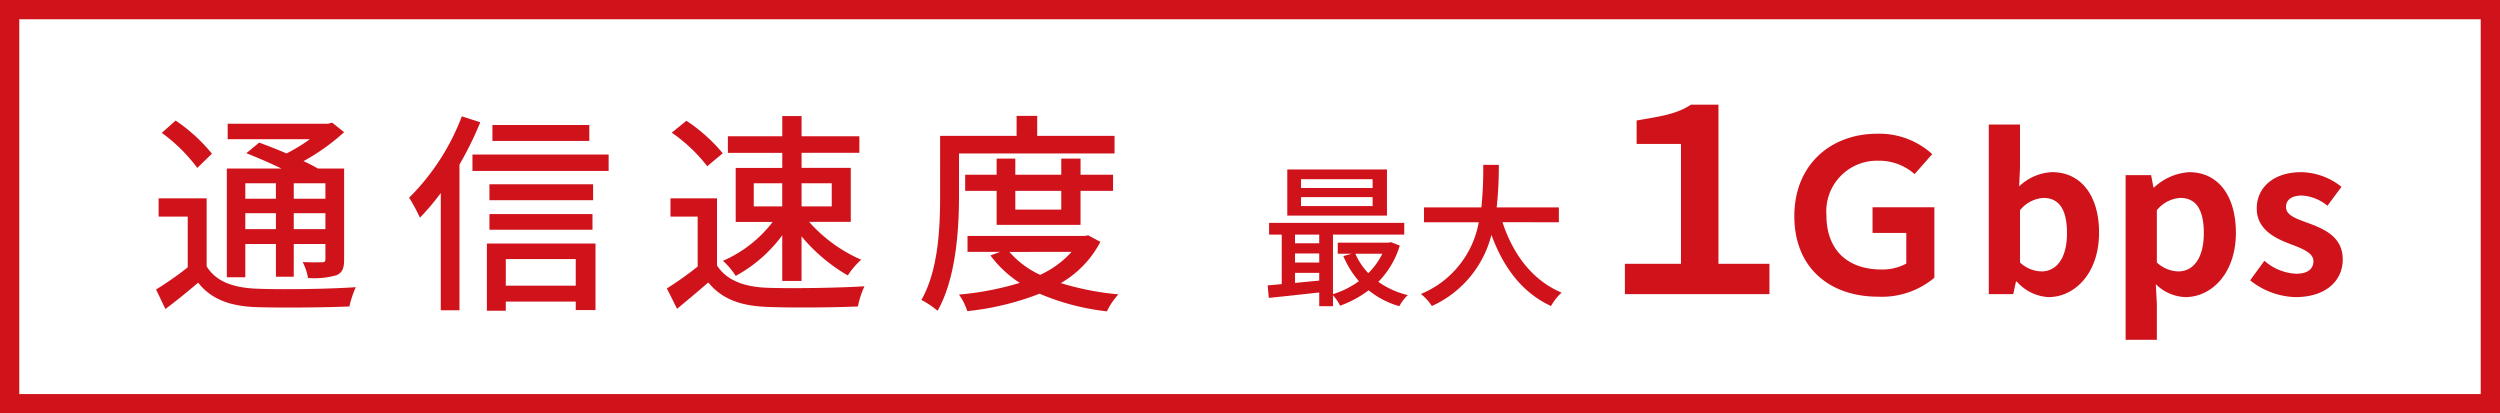
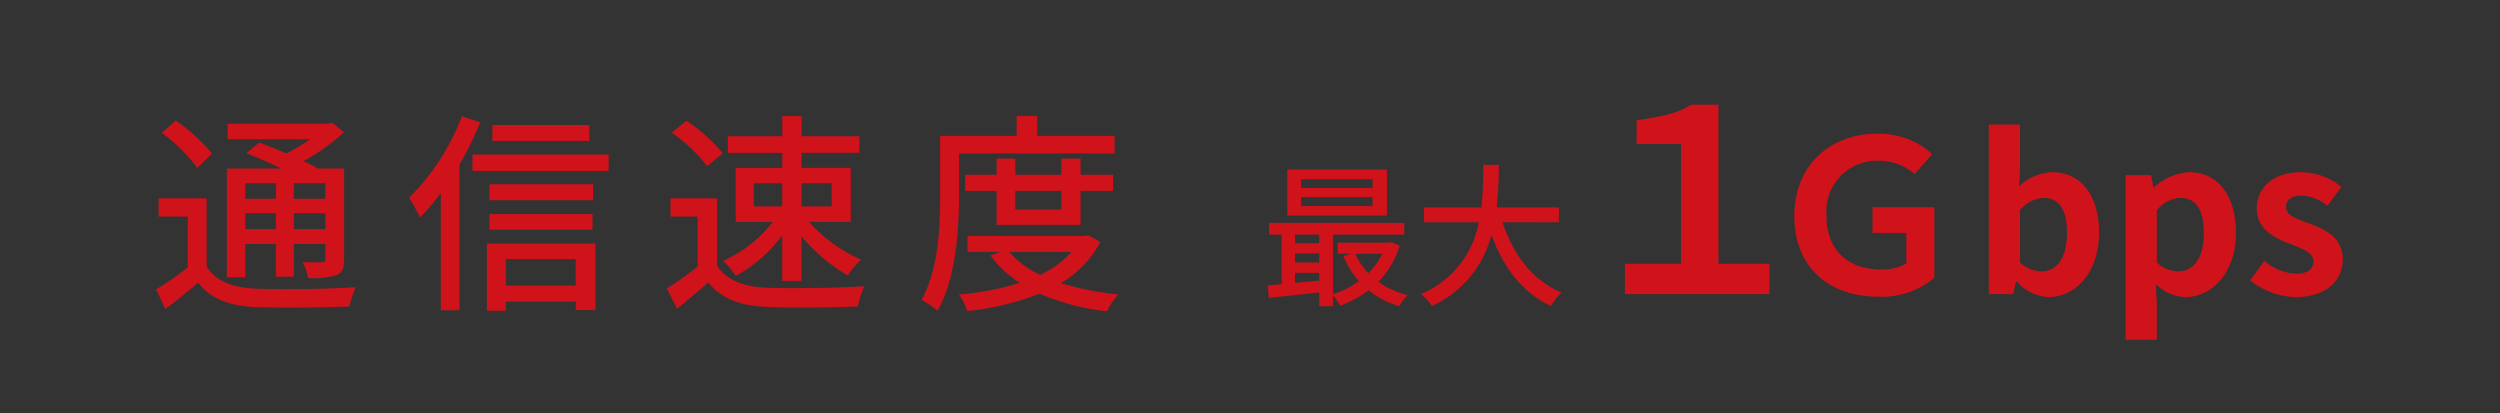
<svg xmlns="http://www.w3.org/2000/svg" width="259.23" height="42.863">
  <rect width="100%" height="100%" fill="#333333" stroke="none" />
-   <path data-name="長方形 28" fill="#fff" stroke="#d0121b" stroke-miterlimit="10" stroke-width="2" d="M1 1h257.23v40.863H1z" />
  <path data-name="パス 17605" d="M28.609 19v1.608h-3.172V19zm5.133 1.608H30.46V19h3.283zm-3.282 3.15v-1.652h3.283v1.652zm-5.023 0v-1.652h3.173v1.652zm0 1.542h3.173v3.393h1.85V25.3h3.283v1.542c0 .264-.088.353-.33.353-.264 0-1.1.022-2.027-.022a5.616 5.616 0 01.551 1.652 8.379 8.379 0 002.952-.286c.639-.286.793-.749.793-1.674v-9.386h-2.71a18.252 18.252 0 00-1.5-.771 21.782 21.782 0 004.208-3l-1.234-.991-.419.11H23.608v1.608h8.526a17.757 17.757 0 01-2.424 1.476 50.3 50.3 0 00-2.842-1.124l-1.322 1.1a55.186 55.186 0 013.635 1.586H23.52v11.28h1.917zm-3.46-9.363A17.476 17.476 0 0018.21 12.5l-1.432 1.278a16.951 16.951 0 013.679 3.635zm-.55 4.626h-4.98v1.895h3.019v5.266a34.365 34.365 0 01-3.283 2.291l.969 2.027a66.802 66.802 0 003.393-2.732c1.344 1.7 3.239 2.424 5.971 2.534 2.556.088 7.182.044 9.716-.066a10.191 10.191 0 01.661-2c-2.8.2-7.865.264-10.355.154-2.424-.11-4.164-.771-5.111-2.313zm39.68-7.6H51.06v1.652h10.047zm-13.219-.9a23.7 23.7 0 01-5.465 8.437 19.44 19.44 0 011.124 2.071 25.772 25.772 0 002.159-2.556v12.159h1.939V17.06a35.137 35.137 0 002.155-4.384zM59.7 26.865v2.754h-7.252v-2.754zm-9.213 5.354h1.961v-.948H59.7v.881h2.049v-6.9H50.487zm.264-8.394h10.686v-1.63H50.751zM61.5 19.109H50.751v1.652H61.5zm-12.511-3.084v1.7h14.122v-1.7zM78.159 19h2.952v2.4h-2.952zm8.086 0v2.4h-3.128V19zm-5.133 10.134h2v-4.627a17.843 17.843 0 004.8 4.054 8.128 8.128 0 011.388-1.63 15.474 15.474 0 01-5.4-3.922h4.318v-5.6h-5.101v-1.564h5.993V14.13h-5.993v-2.093h-2v2.093h-5.64v1.719h5.64v1.564h-4.83v5.6h3.833a13.015 13.015 0 01-5.156 4.032 7.437 7.437 0 011.322 1.564 14.744 14.744 0 004.826-4.209zm-6.169-13.241a17.3 17.3 0 00-3.767-3.371l-1.52 1.234a16.553 16.553 0 013.679 3.481zm-.595 4.671h-4.825v1.895h2.82v5.178a33.212 33.212 0 01-3.195 2.268l1.058 2.115c1.146-.947 2.2-1.829 3.239-2.732 1.388 1.7 3.283 2.424 6.081 2.534 2.512.11 6.94.066 9.43-.044a9.333 9.333 0 01.683-2.093c-2.754.176-7.645.242-10.091.154-2.424-.088-4.23-.793-5.2-2.313zm25.095-4.649h16.127v-1.829h-8.02v-2.071h-2.137v2.071h-7.931V20.3c0 3.195-.154 7.667-1.939 10.8a9.273 9.273 0 011.674 1.124c1.917-3.349 2.225-8.46 2.225-11.919zm10.6 3.878v1.939h-4.762v-1.939zm2 3.525v-3.525h3.371v-1.674h-3.369v-1.674h-2v1.674h-4.764v-1.674h-1.939v1.674h-3.261v1.674h3.261v3.525zm-.925 2.8a10.154 10.154 0 01-3.259 2.382 9.478 9.478 0 01-3.195-2.379zm1.72-1.718l-.375.066h-12.139v1.652h3.371l-.995.372a11.728 11.728 0 003.04 2.842 30.718 30.718 0 01-6.3 1.212 6.281 6.281 0 01.86 1.719 28.923 28.923 0 007.493-1.807 24.934 24.934 0 006.984 1.829 7.3 7.3 0 011.19-1.763A28.969 28.969 0 01110 29.354a10.626 10.626 0 004.1-4.274zm29.492-4.905h-7.424v-.912h7.424zm0 1.872h-7.424v-.928h7.424zm1.488-3.792h-10.336v4.784h10.336zm-.48 8.736a7.54 7.54 0 01-1.456 2.016 7.052 7.052 0 01-1.344-2.016zm-9.056 3.024v-1.04h2.512v.8zm0-3.056h2.512v.944h-2.512zm2.512-1.952v.9h-2.512v-.9zm7.44.784l-.256.048h-5.264v1.152h1.44l-.864.24a9.8 9.8 0 001.616 2.608 9.208 9.208 0 01-2.688 1.341v-6.176h7.392v-1.216h-14.016v1.216h1.312v5.136c-.528.048-1.024.1-1.456.128l.112 1.3c1.456-.144 3.344-.352 5.232-.56v1.42h1.424v-1.136a4.66 4.66 0 01.736 1.088 11.05 11.05 0 002.96-1.6 8.865 8.865 0 003.186 1.648 4.408 4.408 0 01.878-1.148 8.891 8.891 0 01-3.056-1.376 9.089 9.089 0 002.224-3.76zm17.408-2.064v-1.539h-6.448a40.362 40.362 0 00.224-4.416H153.8a40.126 40.126 0 01-.192 4.416h-5.952v1.536h5.68a9.954 9.954 0 01-6 7.44 5.19 5.19 0 011.136 1.248 11.068 11.068 0 006.176-7.376c1.248 3.392 3.184 5.984 6.176 7.376a5.884 5.884 0 011.1-1.392c-3.024-1.264-5.04-3.968-6.128-7.3zm6.845 7.453h14.991v-3.146h-5.288v-16.5h-2.855c-1.454.978-3.173 1.216-5.631 1.639v2.432h4.6v12.429h-5.816zm26.254.264a8.465 8.465 0 005.838-1.964v-7.311h-6.411v2.666h3.5v3.173a5.152 5.152 0 01-2.556.617c-3.613 0-5.728-2.093-5.728-5.64a5.255 5.255 0 015.376-5.64 5.533 5.533 0 013.768 1.388l1.829-2.071a8.135 8.135 0 00-5.706-2.115c-4.8 0-8.593 3.195-8.593 8.548.002 5.397 3.704 8.349 8.683 8.349zm17.67.044c2.71 0 5.244-2.446 5.244-6.7 0-3.767-1.829-6.257-4.869-6.257a5.264 5.264 0 00-3.415 1.476l.088-1.983v-4.428h-3.239V30.5h2.534l.286-1.3h.088a4.714 4.714 0 003.283 1.608zm-.727-2.666a3.361 3.361 0 01-2.225-.925V21.8a3.4 3.4 0 012.424-1.278c1.7 0 2.446 1.3 2.446 3.657-.001 2.686-1.147 3.964-2.645 3.964zm8.725 7.094h3.239v-3.745l-.11-2.027a4.586 4.586 0 003.062 1.344c2.71 0 5.244-2.446 5.244-6.676 0-3.79-1.807-6.279-4.847-6.279a5.857 5.857 0 00-3.635 1.586h-.066l-.242-1.278h-2.644zm5.464-7.094a3.361 3.361 0 01-2.225-.925V21.8a3.4 3.4 0 012.424-1.278c1.7 0 2.446 1.3 2.446 3.657-.002 2.686-1.147 3.964-2.646 3.964zm12.139 2.666c3.217 0 4.913-1.741 4.913-3.9 0-2.291-1.807-3.107-3.437-3.723-1.3-.485-2.446-.815-2.446-1.719 0-.705.529-1.19 1.652-1.19a4.593 4.593 0 012.644 1.058l1.454-1.961a6.839 6.839 0 00-4.186-1.52c-2.82 0-4.6 1.564-4.6 3.767 0 2.071 1.741 3.018 3.3 3.613 1.3.507 2.578.925 2.578 1.851 0 .771-.551 1.3-1.785 1.3a5.356 5.356 0 01-3.3-1.344l-1.476 2.027a7.826 7.826 0 004.689 1.741z" fill="#d0121b" />
</svg>